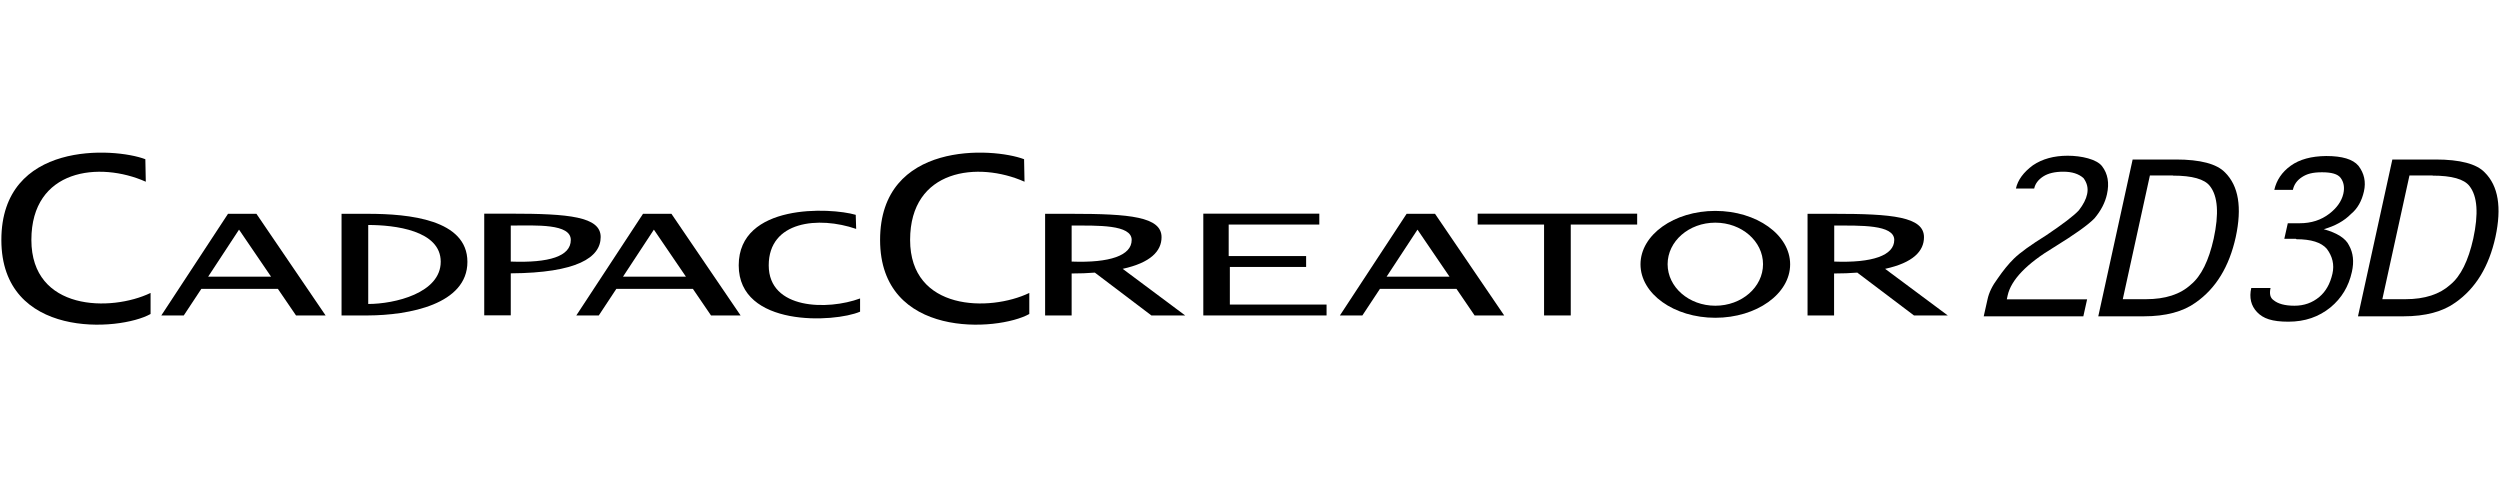
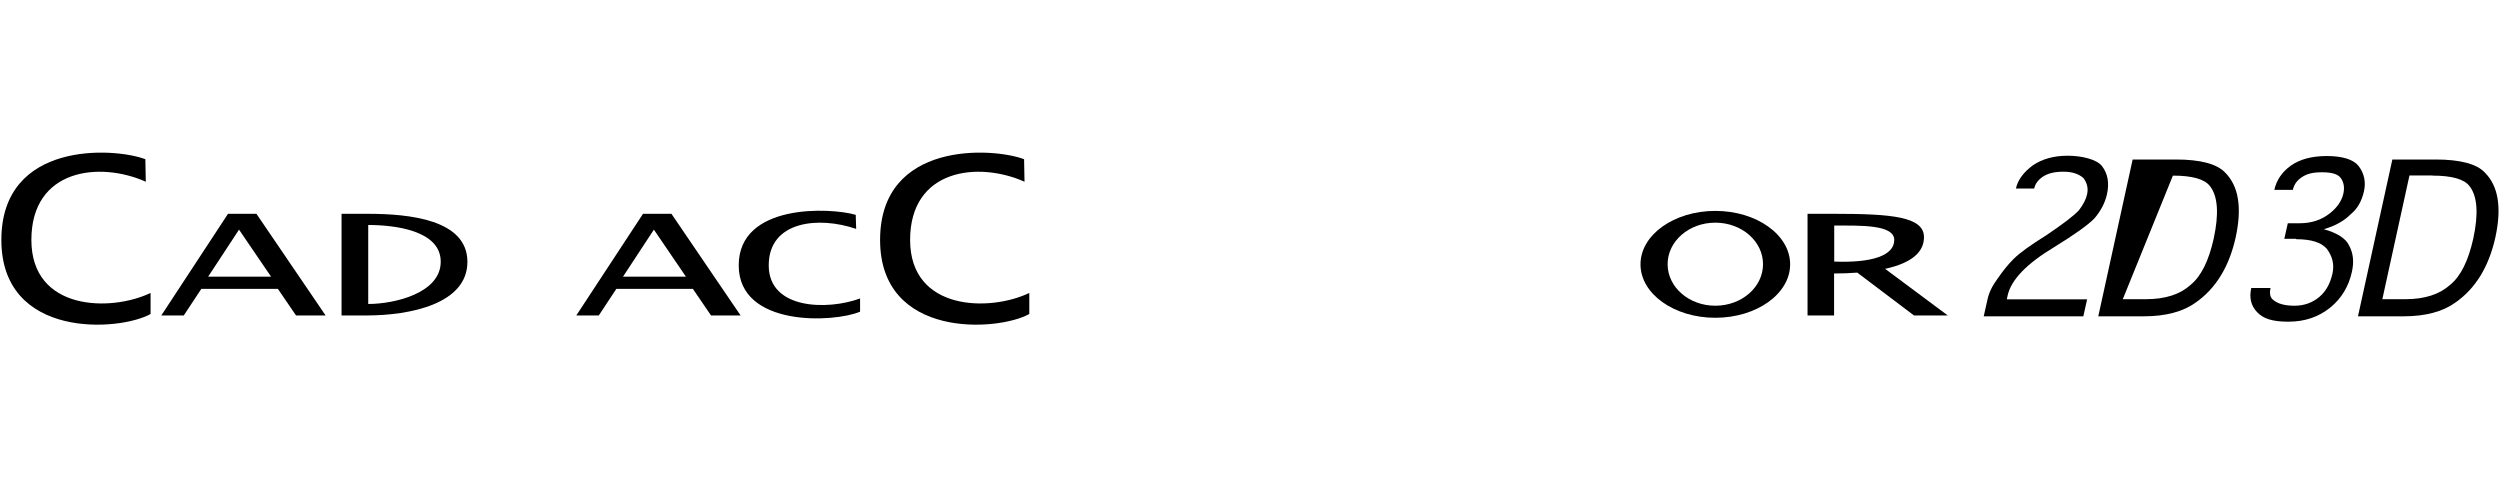
<svg xmlns="http://www.w3.org/2000/svg" width="440" height="84" viewBox="0 0 440 84" fill="none">
  <g clip-path="url(#clip0_1_25)">
    <path d="M180.315 31.982L180.239 28.021C174.701 25.925 154.896 24.75 154.896 42.23C154.896 59.71 175.619 58.356 181.157 55.263V51.558C174.19 54.906 160.179 54.752 160.179 42.23C160.179 29.708 172.174 28.353 180.315 31.982Z" fill="black" />
-     <path d="M288.141 37.604H260.068V39.521H271.756V55.519H276.452V39.521H288.141V37.604Z" fill="black" />
-     <path d="M259.532 55.519H264.738L252.565 37.63H247.563L235.823 55.519H239.779L242.867 50.842H256.342L259.532 55.519ZM244.041 48.696L249.477 40.416L255.117 48.696H244.041Z" fill="black" />
-     <path d="M216.453 53.602V46.983H229.877V45.067H216.248V39.521H232.199V37.604H216.376H211.782V39.623V53.5V55.519H216.453H233.475V53.602H216.453Z" fill="black" />
-     <path d="M208.592 55.519L197.593 47.316C202.493 46.242 204.432 44.198 204.432 41.744C204.432 38.141 198.818 37.63 188.609 37.63H183.939V55.519H188.609V48.133C190.09 48.133 191.442 48.082 192.693 47.98L202.646 55.519H208.592ZM188.609 46.038V39.7C193.152 39.7 199.175 39.496 199.175 42.23C199.175 44.964 195.347 46.293 188.609 46.038Z" fill="black" />
    <path d="M342.806 55.519L331.781 47.316C336.707 46.242 338.621 44.198 338.621 41.744C338.621 38.141 333.006 37.63 322.798 37.63H318.128V55.519H322.798V48.133C324.278 48.133 325.631 48.082 326.881 47.98L336.86 55.519H342.806ZM322.823 46.038V39.7C327.392 39.7 333.389 39.496 333.389 42.23C333.389 44.964 329.535 46.293 322.823 46.038Z" fill="black" />
    <path d="M315.065 46.523C315.065 51.711 309.17 55.928 301.896 55.928C294.623 55.928 288.728 51.711 288.728 46.523C288.728 41.336 294.623 37.119 301.896 37.119C309.17 37.119 315.065 41.336 315.065 46.523ZM301.896 39.189C297.252 39.189 293.5 42.46 293.5 46.498C293.5 50.535 297.252 53.807 301.896 53.807C306.541 53.807 310.293 50.535 310.293 46.498C310.293 42.46 306.541 39.189 301.896 39.189Z" fill="black" />
    <path d="M150.685 40.288L150.609 37.809C146.117 36.505 130.014 35.764 130.014 46.702C130.014 57.64 146.857 56.797 151.374 54.854V52.529C145.709 54.624 135.296 54.522 135.296 46.702C135.296 38.882 144.076 38.013 150.685 40.288Z" fill="black" />
    <path d="M25.659 31.982L25.582 28.021C20.044 25.925 0.24 24.75 0.24 42.23C0.24 59.71 20.963 58.356 26.501 55.263V51.558C19.534 54.906 5.523 54.752 5.523 42.23C5.523 29.708 17.518 28.353 25.659 31.982Z" fill="black" />
    <path d="M52.098 55.519H57.305L45.131 37.63H40.129L28.39 55.519H32.345L35.433 50.842H48.908L52.098 55.519ZM36.633 48.696L42.069 40.416L47.709 48.696H36.633Z" fill="black" />
    <path d="M125.139 55.519H130.345L118.172 37.63H113.17L101.43 55.519H105.386L108.474 50.842H121.949L125.139 55.519ZM109.648 48.696L115.084 40.416L120.724 48.696H109.648Z" fill="black" />
-     <path d="M89.895 48.108V55.493H85.225V37.604H89.895C100.103 37.604 105.718 38.116 105.718 41.719C105.718 45.322 101.558 48.031 89.895 48.108ZM89.895 39.7V46.038C96.632 46.293 100.46 45.118 100.46 42.23C100.46 39.342 94.438 39.674 89.895 39.7Z" fill="black" />
    <path d="M64.731 55.519H60.112V37.63H64.731C72.005 37.63 82.264 38.627 82.264 46.089C82.264 53.551 72.005 55.493 64.731 55.519ZM64.808 39.598V53.5C69.453 53.5 77.568 51.583 77.568 46.063C77.568 40.543 69.453 39.598 64.808 39.598Z" fill="black" />
    <path d="M353.168 52.682H367.332L366.668 55.672H349.135L349.799 52.708C350.054 51.481 350.667 50.254 351.585 49.028C352.555 47.622 353.5 46.447 354.469 45.501C355.541 44.453 357.43 43.099 360.135 41.412C363.095 39.419 365.009 37.962 365.877 37.017C366.668 35.994 367.153 35.049 367.332 34.18C367.561 33.132 367.332 32.212 366.694 31.343C365.826 30.577 364.652 30.219 363.146 30.219C361.641 30.219 360.467 30.5 359.599 31.062C358.731 31.624 358.195 32.34 358.017 33.183H354.801C355.133 31.676 356.128 30.321 357.787 29.094C359.446 27.97 361.488 27.408 363.912 27.408C366.336 27.408 369.016 28.021 369.96 29.248C370.981 30.577 371.262 32.212 370.828 34.18C370.496 35.688 369.756 37.093 368.633 38.422C367.561 39.547 365.163 41.259 361.513 43.508C356.664 46.421 353.959 49.258 353.346 51.992L353.193 52.708L353.168 52.682Z" fill="black" />
-     <path d="M382.44 30.883H378.382L373.61 52.657H377.693C381.088 52.657 383.716 51.813 385.579 50.101C387.417 48.593 388.744 45.884 389.611 42C390.556 37.63 390.352 34.538 388.948 32.749C388.004 31.522 385.834 30.909 382.44 30.909M377.336 55.672H369.297L375.345 28.072H382.951C387.264 28.072 390.147 28.839 391.602 30.347C394.001 32.723 394.614 36.506 393.491 41.719C392.342 46.932 389.994 50.766 386.447 53.244C384.227 54.854 381.164 55.672 377.31 55.672H377.336Z" fill="black" />
+     <path d="M382.44 30.883L373.61 52.657H377.693C381.088 52.657 383.716 51.813 385.579 50.101C387.417 48.593 388.744 45.884 389.611 42C390.556 37.63 390.352 34.538 388.948 32.749C388.004 31.522 385.834 30.909 382.44 30.909M377.336 55.672H369.297L375.345 28.072H382.951C387.264 28.072 390.147 28.839 391.602 30.347C394.001 32.723 394.614 36.506 393.491 41.719C392.342 46.932 389.994 50.766 386.447 53.244C384.227 54.854 381.164 55.672 377.31 55.672H377.336Z" fill="black" />
    <path d="M404.082 42.026H402.04L402.653 39.291H404.745C406.787 39.291 408.522 38.729 409.977 37.604C411.304 36.582 412.121 35.407 412.427 34.103C412.682 32.979 412.504 32.033 411.942 31.292C411.432 30.628 410.36 30.321 408.675 30.321C406.991 30.321 406.021 30.602 405.154 31.164C404.286 31.727 403.75 32.468 403.546 33.413H400.279C400.662 31.727 401.606 30.296 403.163 29.171C404.72 28.047 406.812 27.484 409.416 27.459C412.223 27.459 414.111 28.021 415.081 29.171C416.102 30.5 416.434 32.008 416.051 33.694C415.668 35.381 414.928 36.71 413.78 37.656C412.58 38.882 410.972 39.777 408.982 40.339C411.355 41.003 412.835 41.949 413.422 43.176C414.162 44.504 414.341 46.038 413.933 47.852C413.371 50.408 412.121 52.478 410.181 54.088C408.114 55.774 405.664 56.618 402.755 56.618C399.845 56.618 398.314 56.056 397.242 54.931C396.17 53.807 395.839 52.376 396.221 50.689H399.616C399.386 51.711 399.565 52.427 400.126 52.81C400.917 53.474 402.142 53.807 403.827 53.807C405.511 53.807 406.966 53.296 408.216 52.248C409.339 51.302 410.105 49.948 410.513 48.159C410.87 46.574 410.513 45.118 409.518 43.789C408.548 42.664 406.761 42.102 404.158 42.102" fill="black" />
    <path d="M428.148 30.883H424.065L419.292 52.657H423.375C426.77 52.657 429.398 51.788 431.261 50.101C433.099 48.593 434.426 45.884 435.294 42C436.238 37.63 436.034 34.538 434.63 32.749C433.686 31.522 431.517 30.909 428.122 30.909M423.044 55.672H415.005L421.053 28.072H428.658C432.971 28.072 435.881 28.839 437.31 30.347C439.709 32.723 440.321 36.506 439.198 41.719C438.05 46.932 435.702 50.766 432.155 53.244C429.934 54.854 426.872 55.672 423.018 55.672H423.044Z" fill="black" />
  </g>
  <defs>
    <clipPath id="clip0_1_25">
      <rect width="440" height="84" fill="white" />
    </clipPath>
  </defs>
</svg>